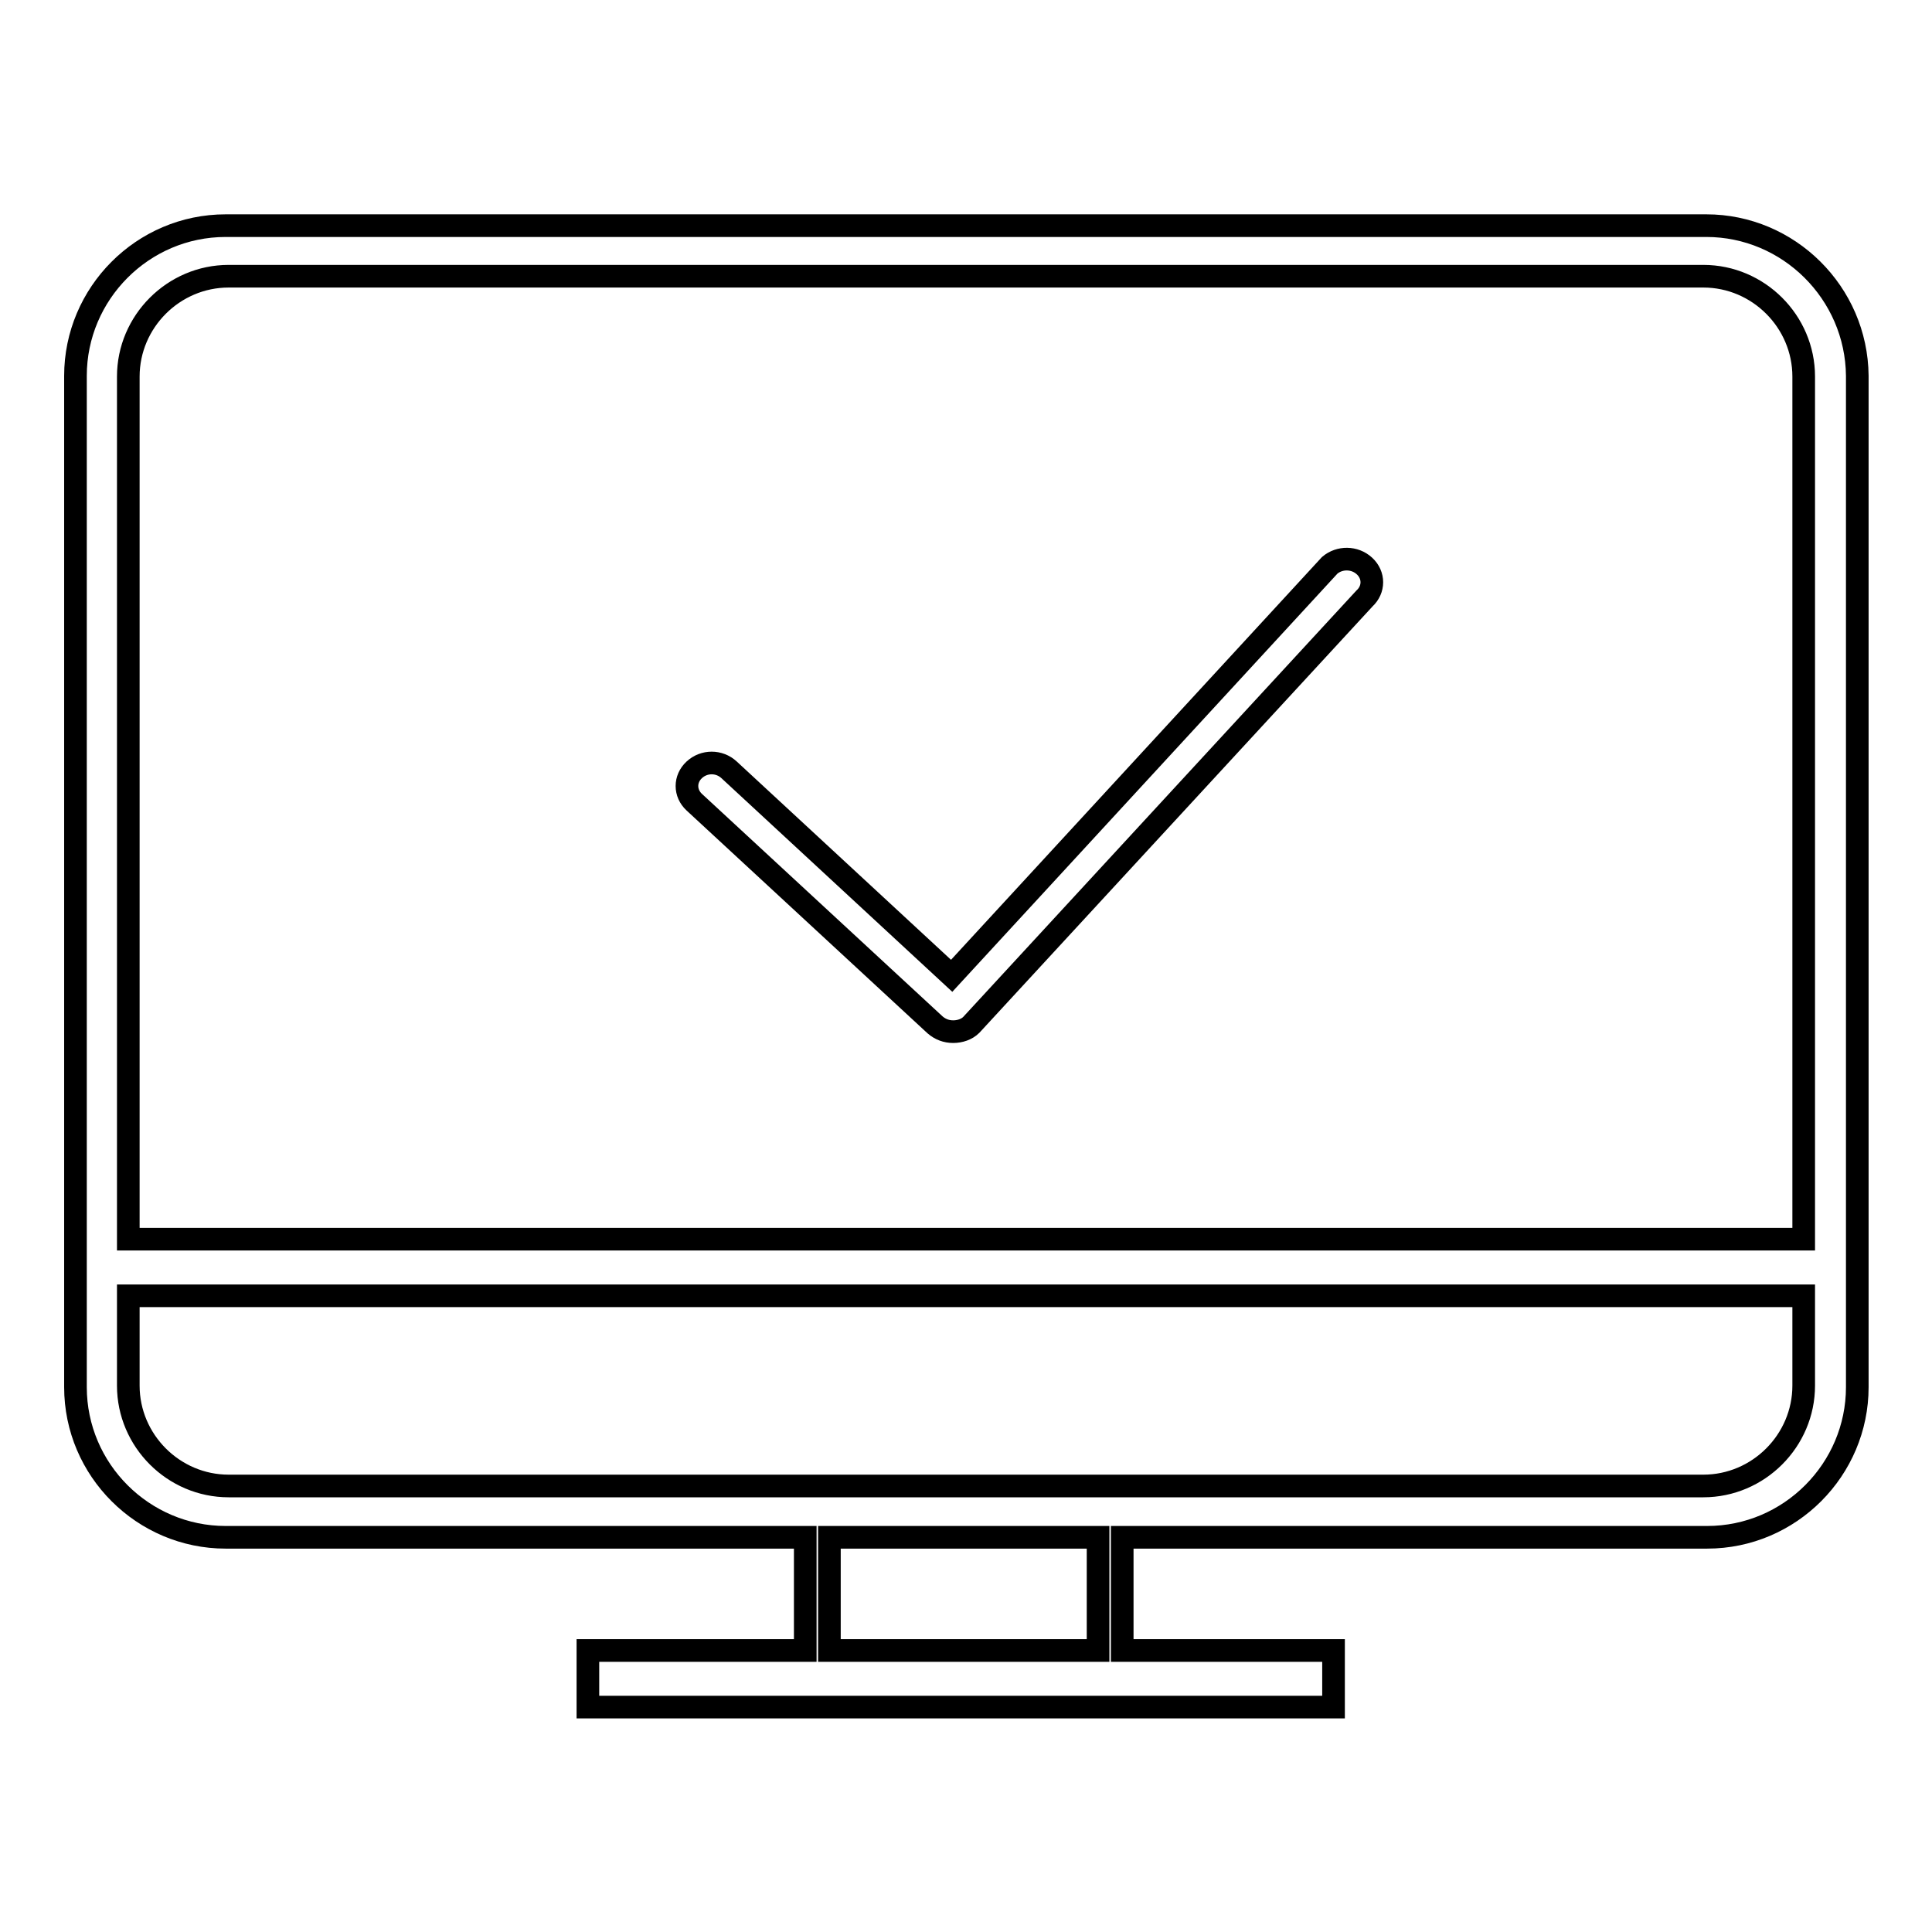
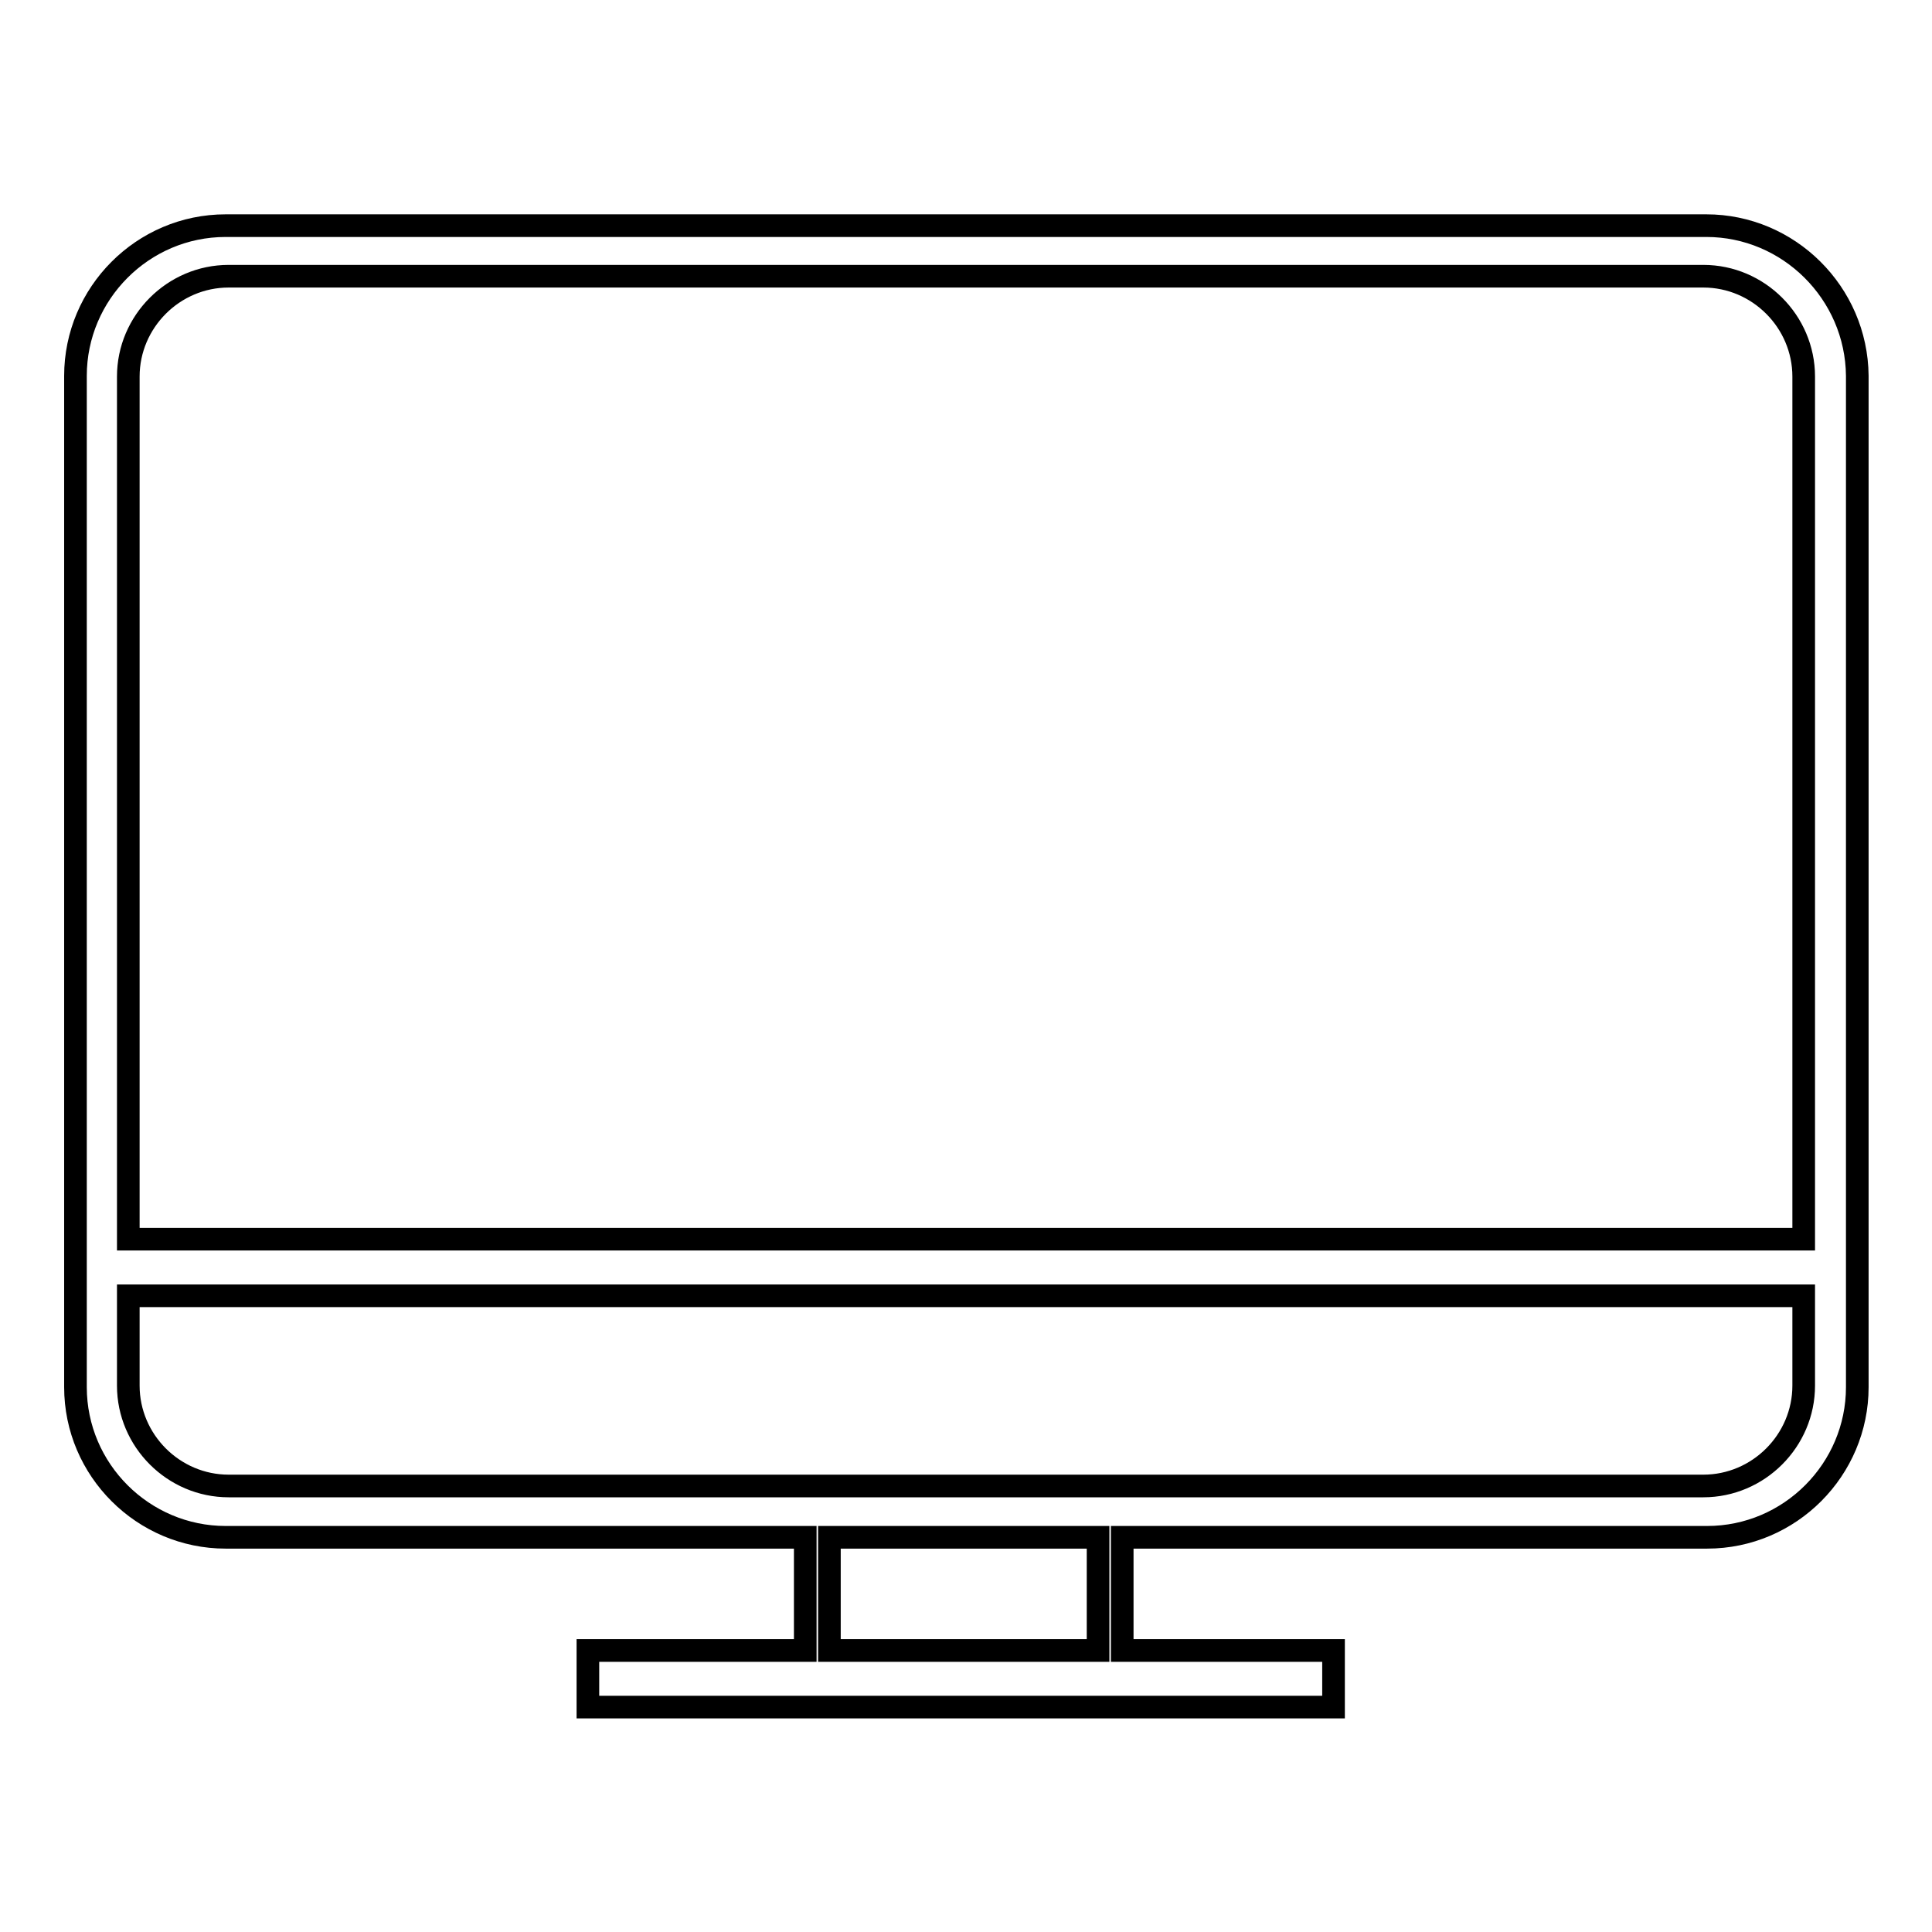
<svg xmlns="http://www.w3.org/2000/svg" version="1.1" x="0px" y="0px" viewBox="0 0 256 256" enable-background="new 0 0 256 256" xml:space="preserve">
  <g>
    <g>
      <path stroke-width="3" fill-opacity="0" stroke="#000000" d="M226.1,29.9H29.9c-11,0-19.9,9-19.9,19.9v134c0,11,9,19.9,19.9,19.9h76.8v15H77.9v7.5h98.8v-7.5h-28v-15h77.5c11,0,19.9-9,19.9-19.9v-134C246,38.8,237,29.9,226.1,29.9z M145.5,218.7L145.5,218.7h-35.6v-15h35.6V218.7z M239,183.6c0,7.3-6,13.3-13.3,13.3H30.3c-7.3,0-13.3-6-13.3-13.3v-11.9h222L239,183.6L239,183.6z M239,164.2H17V49.9c0-7.3,6-13.3,13.3-13.3h195.4c7.3,0,13.3,6,13.3,13.3V164.2z" />
-       <path stroke-width="3" fill-opacity="0" stroke="#000000" d="M176.2,74.9l-50.1,54.4L96.6,102c-1.3-1.2-3.3-1.2-4.6,0c-1.3,1.2-1.3,3.1,0,4.3l31.9,29.5c0.7,0.6,1.5,0.9,2.4,0.9c0.9,0,1.8-0.3,2.4-0.9l52.1-56.5c1.3-1.2,1.3-3.1,0-4.3C179.5,73.8,177.5,73.8,176.2,74.9z" />
    </g>
  </g>
</svg>